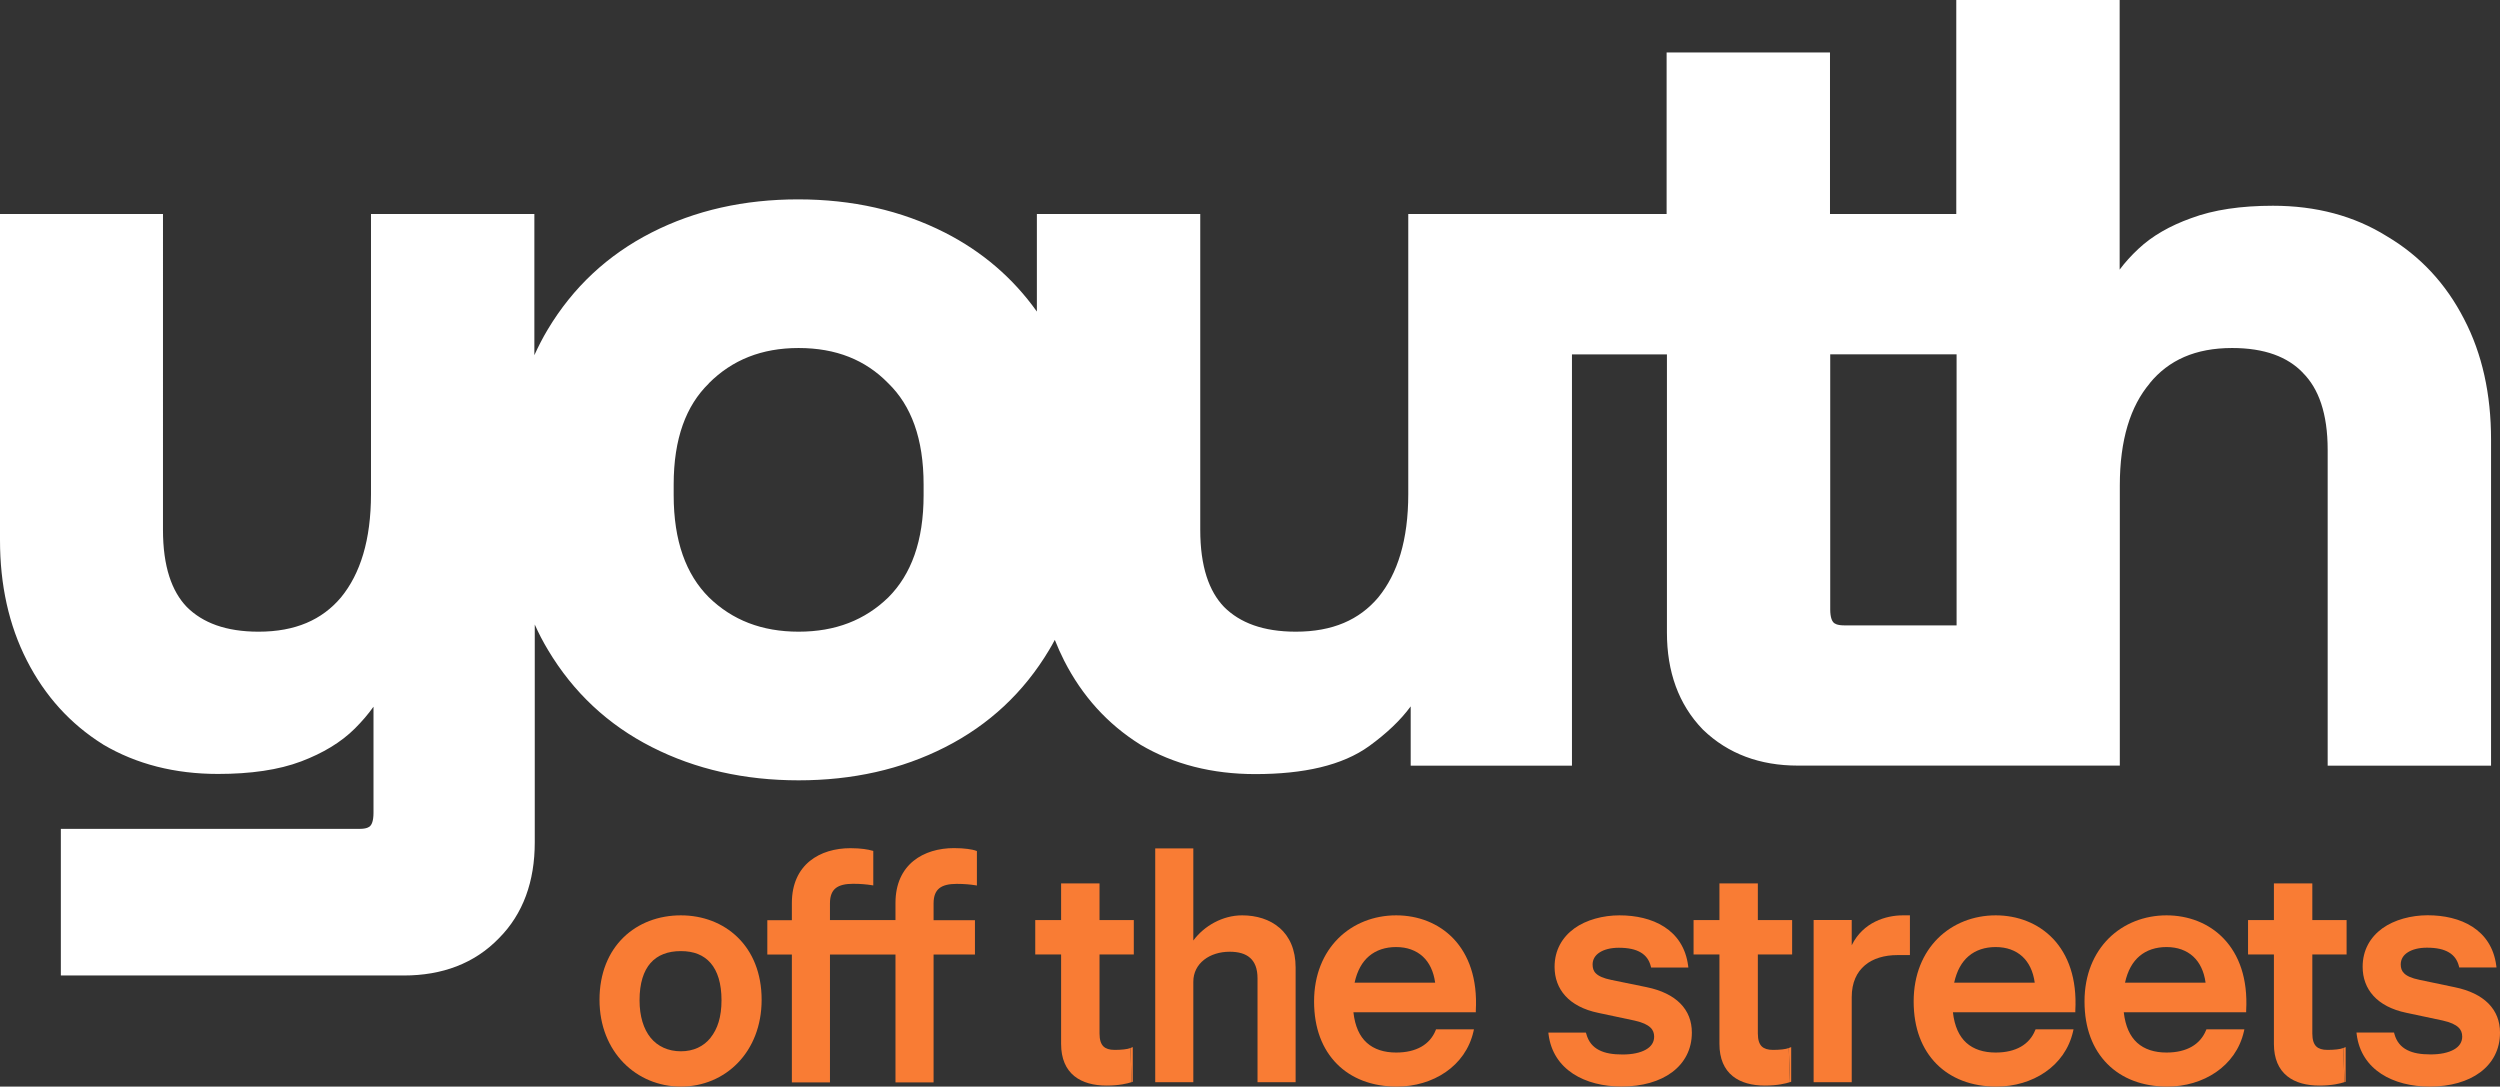
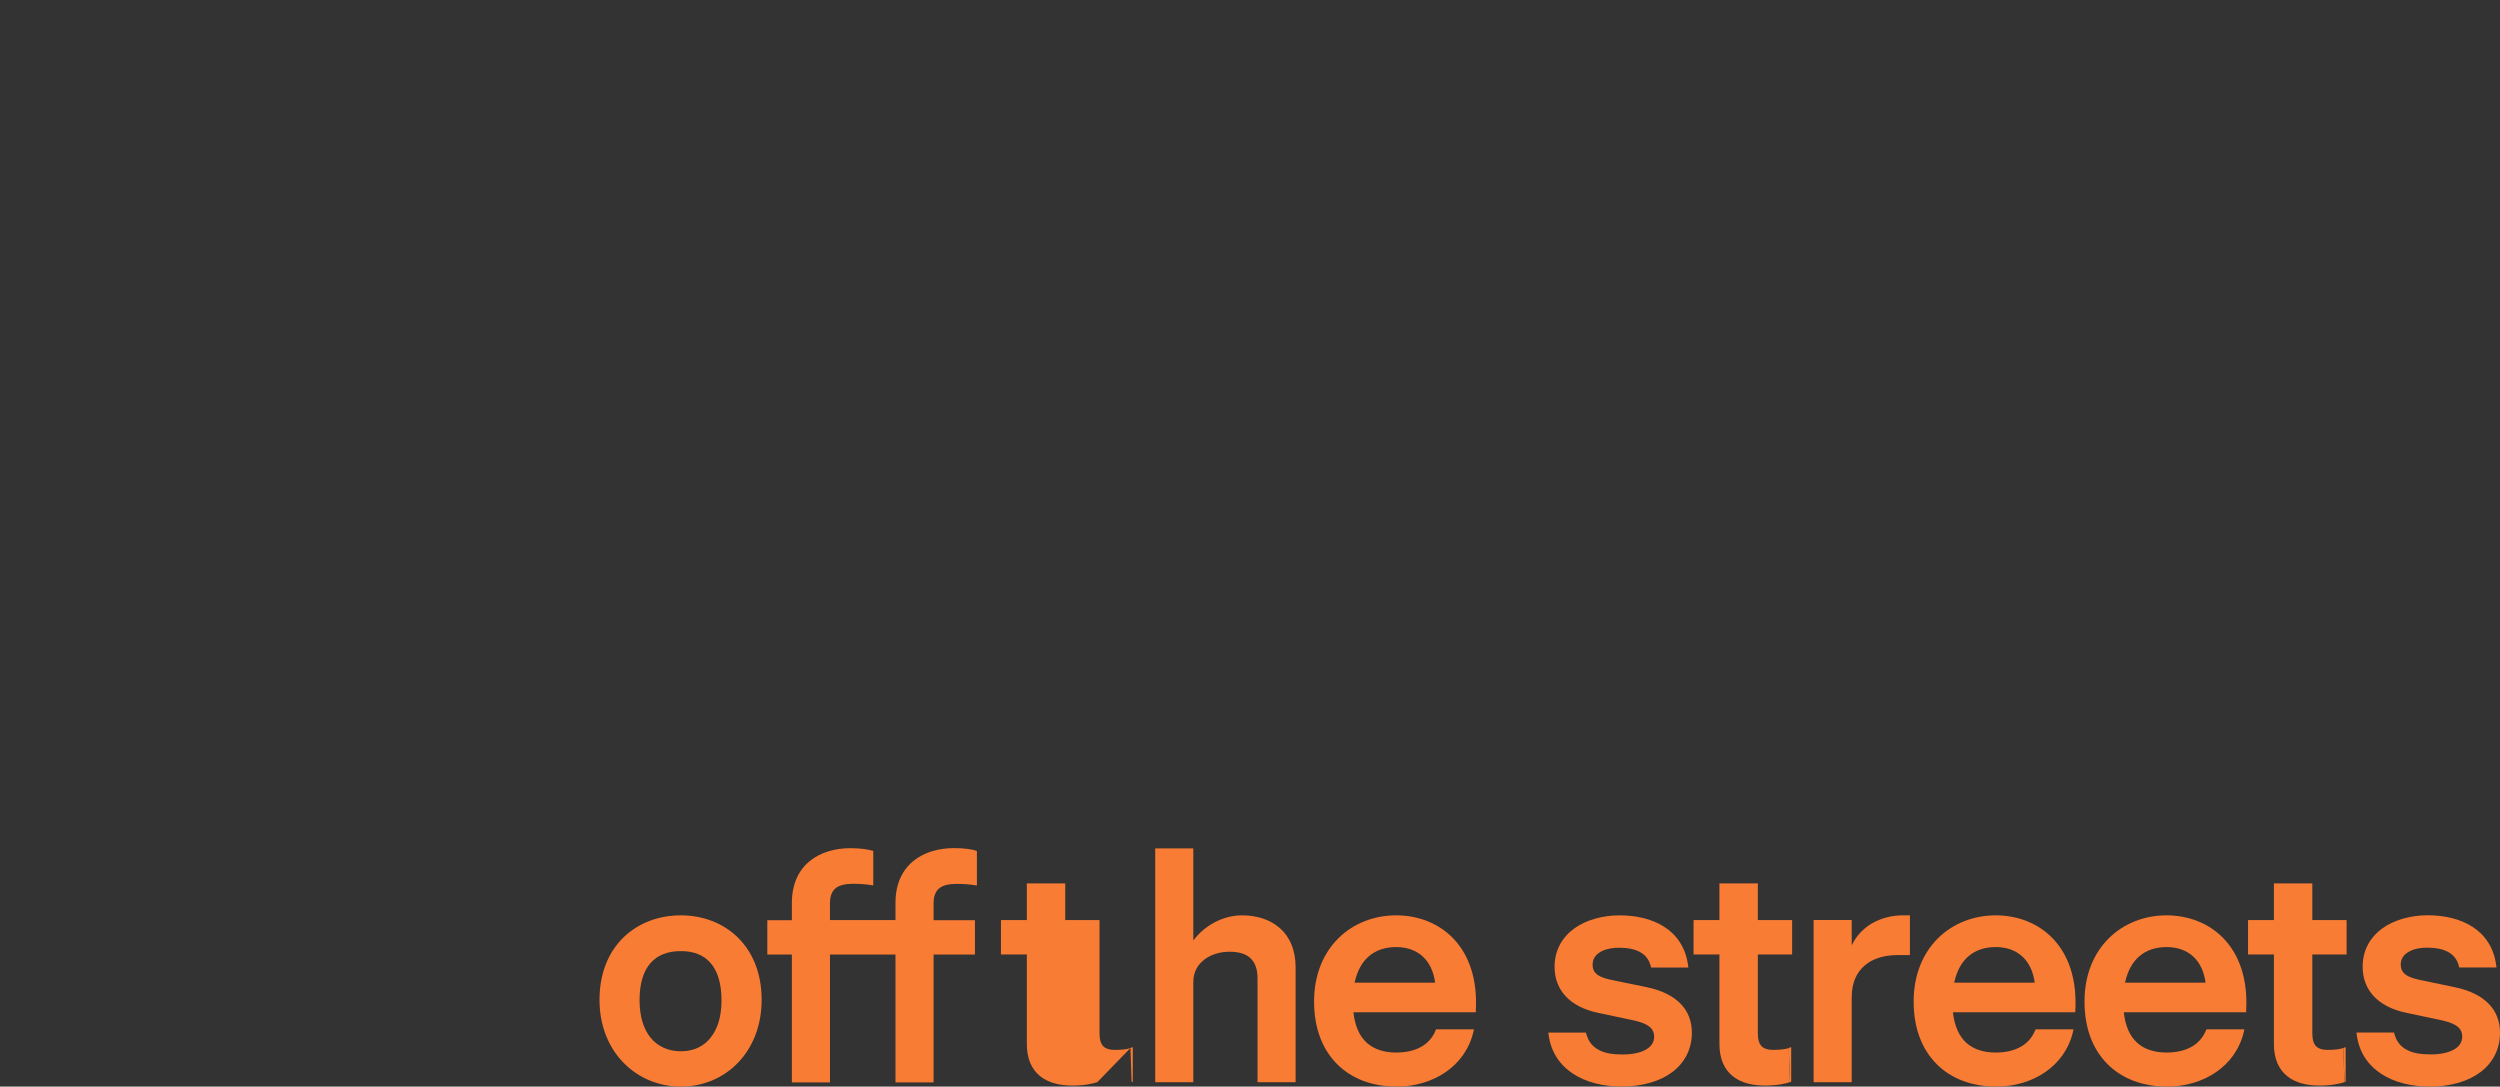
<svg xmlns="http://www.w3.org/2000/svg" id="Layer_1" data-name="Layer 1" viewBox="0 0 320.89 139.47">
  <rect x="0" y="0" width="320.89" height="139.47" fill="#333333" stroke="none" />
  <defs>
    <style>
      .cls-1 {
        fill: #fff;
        fill-rule: evenodd;
      }

      .cls-2 {
        fill: #f97c34;
      }
    </style>
  </defs>
-   <path class="cls-1" d="M7.81,106.4v18.81h44.02c4.93,0,9.07-1.54,12.2-4.77,3.13-3.14,4.61-7.32,4.61-12.31v-27.97c.5,1.13,1.07,2.22,1.7,3.27,3.25,5.44,7.7,9.61,13.34,12.47,5.61,2.85,11.9,4.26,18.82,4.26s13.21-1.4,18.82-4.26c5.64-2.87,10.09-7.03,13.34-12.47.26-.43.5-.86.73-1.3.36.91.76,1.8,1.2,2.67,2.31,4.53,5.56,8.13,9.74,10.75h.02s.02.03.02.03c4.3,2.54,9.24,3.78,14.75,3.78,6.19,0,11.18-1.1,14.64-3.61,2.2-1.6,4-3.29,5.31-5.08v7.61h20.7v-52.79h12.19v35.71c0,5,1.48,9.21,4.6,12.43l.02.02.02.02c3.21,3.1,7.32,4.6,12.16,4.6h41.33v-35.94c0-5.91,1.37-10.19,3.84-13.12h0s0-.02,0-.02c2.43-2.97,5.87-4.52,10.57-4.52,4.21,0,7.13,1.15,9.07,3.16h.01s.01.03.01.03c2.01,2.01,3.18,5.18,3.18,9.9v40.52h20.97v-41.86c0-5.82-1.13-11-3.46-15.46-2.32-4.53-5.62-8.09-9.89-10.62-4.22-2.64-9.12-3.93-14.64-3.93-4.09,0-7.62.51-10.52,1.6-2.7.97-4.97,2.26-6.74,3.92-.93.87-1.74,1.76-2.42,2.68V0h-20.97v27.47h-16.21V6.73h-20.97v20.74h-33.16v35.94c0,5.9-1.37,10.24-3.85,13.27-2.43,2.88-5.86,4.4-10.58,4.4-4.2,0-7.17-1.14-9.21-3.17-1.93-2.01-3.06-5.18-3.06-9.91V27.47h-20.97v12.52c-3.07-4.31-7.02-7.7-11.82-10.14-5.61-2.85-11.9-4.26-18.82-4.26s-13.21,1.4-18.82,4.26c-5.63,2.87-10.09,7.03-13.34,12.47-.63,1.05-1.19,2.15-1.7,3.27v-18.12h-20.97v35.94c0,5.9-1.37,10.24-3.85,13.27-2.43,2.88-5.86,4.4-10.58,4.4-4.2,0-7.17-1.14-9.21-3.17-1.93-2.01-3.06-5.18-3.06-9.91V27.47H0v41.86c0,5.74,1.13,10.91,3.45,15.45,2.31,4.53,5.56,8.13,9.74,10.75h.02s.02.03.02.03c4.3,2.54,9.24,3.78,14.75,3.78,4.18,0,7.77-.51,10.68-1.61,2.79-1.06,5.12-2.45,6.9-4.23.91-.91,1.71-1.84,2.38-2.79v13.63c0,1.07-.25,1.5-.41,1.67-.13.14-.45.38-1.37.38H7.81ZM234.93,45.48h16.21v34.79h-14.44c-.91,0-1.24-.24-1.37-.38-.15-.16-.41-.59-.41-1.67v-32.75ZM102.5,44.67c4.82,0,8.59,1.53,11.5,4.51l.02.02.02.02c2.91,2.84,4.51,7.05,4.51,12.98v1.35c0,5.92-1.6,10.19-4.52,13.12-3,2.92-6.79,4.41-11.52,4.41s-8.52-1.49-11.52-4.41c-2.93-2.93-4.52-7.21-4.52-13.12v-1.35c0-5.93,1.6-10.14,4.51-12.98h0s0-.02,0-.02c3.01-3.01,6.79-4.53,11.52-4.53Z" />
  <g>
    <path class="cls-2" d="M300.77,134.52c-.39.16-1.17.24-2.03.24-.66,0-1.13-.15-1.44-.45-.31-.31-.5-.82-.5-1.66v-10.14h4.4v-4.41h-4.4v-4.71h-4.93v4.71h-3.32v4.41h3.32v11.48c0,1.91.62,3.26,1.69,4.13,1.06.86,2.52,1.22,4.14,1.22s2.68-.26,3.22-.44" />
    <polyline class="cls-2" points="300.93 138.9 301.08 138.85 301.08 138.69 301.08 134.72 301.08 134.4 300.77 134.52" />
    <polyline class="cls-2" points="229.76 138.9 229.91 138.85 229.91 138.69 229.91 134.72 229.91 134.4 229.6 134.52" />
    <path class="cls-2" d="M229.6,134.52c-.39.16-1.17.24-2.03.24-.66,0-1.13-.15-1.44-.45-.31-.31-.5-.82-.5-1.66v-10.14h4.4v-4.41h-4.4v-4.71h-4.93v4.71h-3.32v4.41h3.32v11.48c0,1.91.62,3.26,1.69,4.13,1.06.86,2.52,1.22,4.14,1.22s2.68-.26,3.22-.44" />
    <path class="cls-2" d="M125.17,109.38l.06-.21c-.49-.14-1.38-.31-2.78-.31-1.93,0-3.81.51-5.21,1.65-1.41,1.15-2.3,2.92-2.3,5.39v2.2h-8.41v-2.16c0-.97.28-1.58.75-1.95.49-.38,1.23-.55,2.22-.55s1.75.08,2.34.17l.25.04v-4.43l-.16-.04-.06.21s0,0,0,0l.06-.21c-.49-.14-1.38-.31-2.78-.31-1.93,0-3.81.51-5.21,1.65-1.41,1.15-2.3,2.92-2.3,5.39v2.2h-3.15v4.41h3.15v16.41h4.89v-16.41h8.41v16.41h4.89v-16.41h5.31v-4.41h-5.31v-2.16c0-.97.28-1.58.75-1.95.49-.38,1.22-.55,2.22-.55s1.75.08,2.34.17l.25.04v-4.43l-.16-.04" />
    <path class="cls-2" d="M302.5,132.8c.29,2.25,1.45,3.92,3.14,5.03,1.68,1.1,3.87,1.64,6.23,1.64,2.64,0,4.9-.65,6.49-1.84,1.6-1.2,2.53-2.93,2.53-5.08,0-1.48-.49-2.74-1.48-3.74-.98-.99-2.42-1.7-4.31-2.09l-4.53-.95h0c-1.04-.21-1.64-.5-1.98-.83-.33-.32-.44-.7-.44-1.15,0-.65.32-1.18.9-1.55.59-.38,1.43-.6,2.47-.6,1.23,0,2.16.21,2.82.61.66.39,1.08.98,1.28,1.77l.04.16h4.78l-.03-.25c-.31-2.33-1.46-3.95-3.07-4.98-1.6-1.03-3.64-1.47-5.74-1.47s-4.27.57-5.81,1.68c-1.54,1.12-2.53,2.78-2.53,4.93,0,1.43.45,2.71,1.39,3.74.93,1.02,2.34,1.78,4.23,2.17h0s4.66.99,4.66.99h0c1.02.23,1.64.53,2.01.88.36.33.49.73.49,1.19,0,.7-.37,1.27-1.07,1.66-.71.4-1.73.62-2.98.62s-2.24-.16-3.03-.57c-.78-.4-1.35-1.05-1.63-2.08l-.04-.16h-4.82l.03.25ZM308.93,129.8h0s0,0,0,0ZM313.59,130.79h0s0,0,0,0Z" />
    <path class="cls-2" d="M87.4,117.49c-2.86,0-5.47.98-7.37,2.83-1.9,1.85-3.08,4.57-3.08,8.01,0,6.72,4.76,11.14,10.45,11.14s10.36-4.42,10.36-11.14c0-3.44-1.17-6.16-3.07-8.01-1.89-1.85-4.48-2.83-7.3-2.83ZM91.21,133.2c-.89,1.11-2.19,1.74-3.81,1.74s-2.98-.62-3.89-1.74c-.91-1.12-1.42-2.76-1.42-4.82,0-2.17.51-3.74,1.41-4.77.9-1.02,2.21-1.53,3.89-1.53s2.93.51,3.82,1.53c.89,1.03,1.4,2.6,1.4,4.77s-.51,3.7-1.41,4.82Z" />
    <path class="cls-2" d="M256.17,117.49c-2.86,0-5.5,1.04-7.42,2.94-1.92,1.91-3.12,4.67-3.12,8.11s1.06,6.13,2.93,8.02c1.87,1.89,4.53,2.91,7.69,2.91,4.61,0,8.82-2.59,9.84-7.08l.06-.27h-4.87l-.06.14c-.73,1.79-2.45,2.84-5.06,2.84-1.54,0-2.83-.4-3.78-1.26-.9-.82-1.51-2.1-1.71-3.91h15.71v-.21c.23-4.13-.93-7.19-2.85-9.22-1.93-2.03-4.6-3.01-7.37-3.01ZM256.17,121.56c1.38,0,2.55.42,3.42,1.22.82.76,1.38,1.88,1.58,3.35h-10.34c.34-1.55.98-2.67,1.86-3.41.92-.78,2.11-1.16,3.47-1.16Z" />
    <path class="cls-2" d="M179.21,117.49c-2.86,0-5.5,1.04-7.42,2.94-1.92,1.91-3.12,4.67-3.12,8.11s1.06,6.13,2.93,8.02c1.87,1.89,4.53,2.91,7.69,2.91,4.61,0,8.82-2.59,9.84-7.08l.06-.27h-4.87l-.05.14c-.73,1.79-2.45,2.84-5.06,2.84-1.54,0-2.83-.4-3.78-1.26-.91-.82-1.51-2.1-1.71-3.91h15.71v-.21c.23-4.13-.93-7.19-2.85-9.22-1.93-2.03-4.6-3.01-7.37-3.01ZM179.21,121.56c1.38,0,2.55.42,3.42,1.22.82.76,1.38,1.88,1.58,3.35h-10.34c.34-1.55.98-2.67,1.86-3.41.92-.78,2.11-1.16,3.47-1.16Z" />
    <path class="cls-2" d="M206.83,125.78h0c-1.04-.21-1.64-.5-1.98-.83-.33-.32-.43-.7-.43-1.15,0-.65.32-1.18.9-1.55.58-.38,1.44-.6,2.47-.6,1.23,0,2.16.21,2.82.61.66.39,1.08.98,1.28,1.77l.04.16h4.78l-.03-.25c-.31-2.33-1.46-3.95-3.07-4.98-1.6-1.03-3.64-1.47-5.74-1.47s-4.27.57-5.8,1.68c-1.54,1.12-2.53,2.78-2.53,4.93,0,1.43.45,2.71,1.39,3.74.93,1.02,2.34,1.78,4.23,2.17h0s4.66.99,4.66.99h0c1.02.23,1.64.53,2.01.88.36.33.49.73.49,1.19,0,.7-.37,1.27-1.07,1.66-.71.4-1.73.62-2.98.62s-2.24-.16-3.03-.57c-.78-.4-1.35-1.05-1.63-2.08l-.05-.16h-4.82l.03.25c.29,2.25,1.45,3.92,3.14,5.03,1.68,1.1,3.87,1.64,6.23,1.64,2.65,0,4.9-.65,6.49-1.84,1.6-1.2,2.53-2.93,2.53-5.08,0-1.48-.49-2.74-1.48-3.74-.98-.99-2.43-1.7-4.31-2.09" />
    <line class="cls-2" x1="211.37" y1="126.73" x2="206.83" y2="125.78" />
    <path class="cls-2" d="M244.24,117.49c-2.15,0-5.11.87-6.56,3.84v-3.24h-4.89v20.82h4.89v-10.93c0-1.87.65-3.2,1.69-4.08,1.04-.88,2.51-1.31,4.18-1.31h1.6v-5.1h-.91Z" />
    <path class="cls-2" d="M278.1,117.49c-2.86,0-5.5,1.04-7.42,2.94-1.92,1.91-3.12,4.67-3.12,8.11s1.06,6.13,2.93,8.02c1.87,1.89,4.53,2.91,7.69,2.91,4.61,0,8.82-2.59,9.84-7.08l.06-.27h-4.87l-.06.14c-.74,1.79-2.45,2.84-5.06,2.84-1.54,0-2.83-.4-3.78-1.26-.9-.82-1.51-2.1-1.71-3.91h15.71v-.21c.23-4.13-.93-7.19-2.86-9.22-1.92-2.03-4.6-3.01-7.37-3.01ZM278.1,121.56c1.38,0,2.55.42,3.42,1.22.82.76,1.38,1.88,1.58,3.35h-10.34c.34-1.55.98-2.67,1.86-3.41.92-.78,2.11-1.16,3.47-1.16Z" />
    <path class="cls-2" d="M164.24,119.1c-1.26-1.1-2.98-1.61-4.81-1.61-2.5,0-4.87,1.35-6.26,3.23v-11.82h-4.89v30.01h4.89v-12.91c0-2.34,2.09-3.84,4.66-3.84,1.14,0,2.03.25,2.63.79.6.53.95,1.37.95,2.62v13.34h4.89v-14.73c0-2.3-.79-3.98-2.06-5.09Z" />
    <polyline class="cls-2" points="145.25 138.9 145.4 138.85 145.4 138.69 145.4 134.72 145.4 134.4 145.1 134.52" />
-     <path class="cls-2" d="M145.1,134.52c-.39.16-1.17.24-2.03.24-.66,0-1.13-.15-1.44-.45-.31-.31-.5-.82-.5-1.66v-10.14h4.4v-4.41h-4.4v-4.71h-4.93v4.71h-3.32v4.41h3.32v11.48c0,1.91.62,3.26,1.69,4.13,1.06.86,2.52,1.22,4.14,1.22s2.68-.26,3.22-.44" />
+     <path class="cls-2" d="M145.1,134.52c-.39.16-1.17.24-2.03.24-.66,0-1.13-.15-1.44-.45-.31-.31-.5-.82-.5-1.66v-10.14v-4.41h-4.4v-4.71h-4.93v4.71h-3.32v4.41h3.32v11.48c0,1.91.62,3.26,1.69,4.13,1.06.86,2.52,1.22,4.14,1.22s2.68-.26,3.22-.44" />
  </g>
</svg>